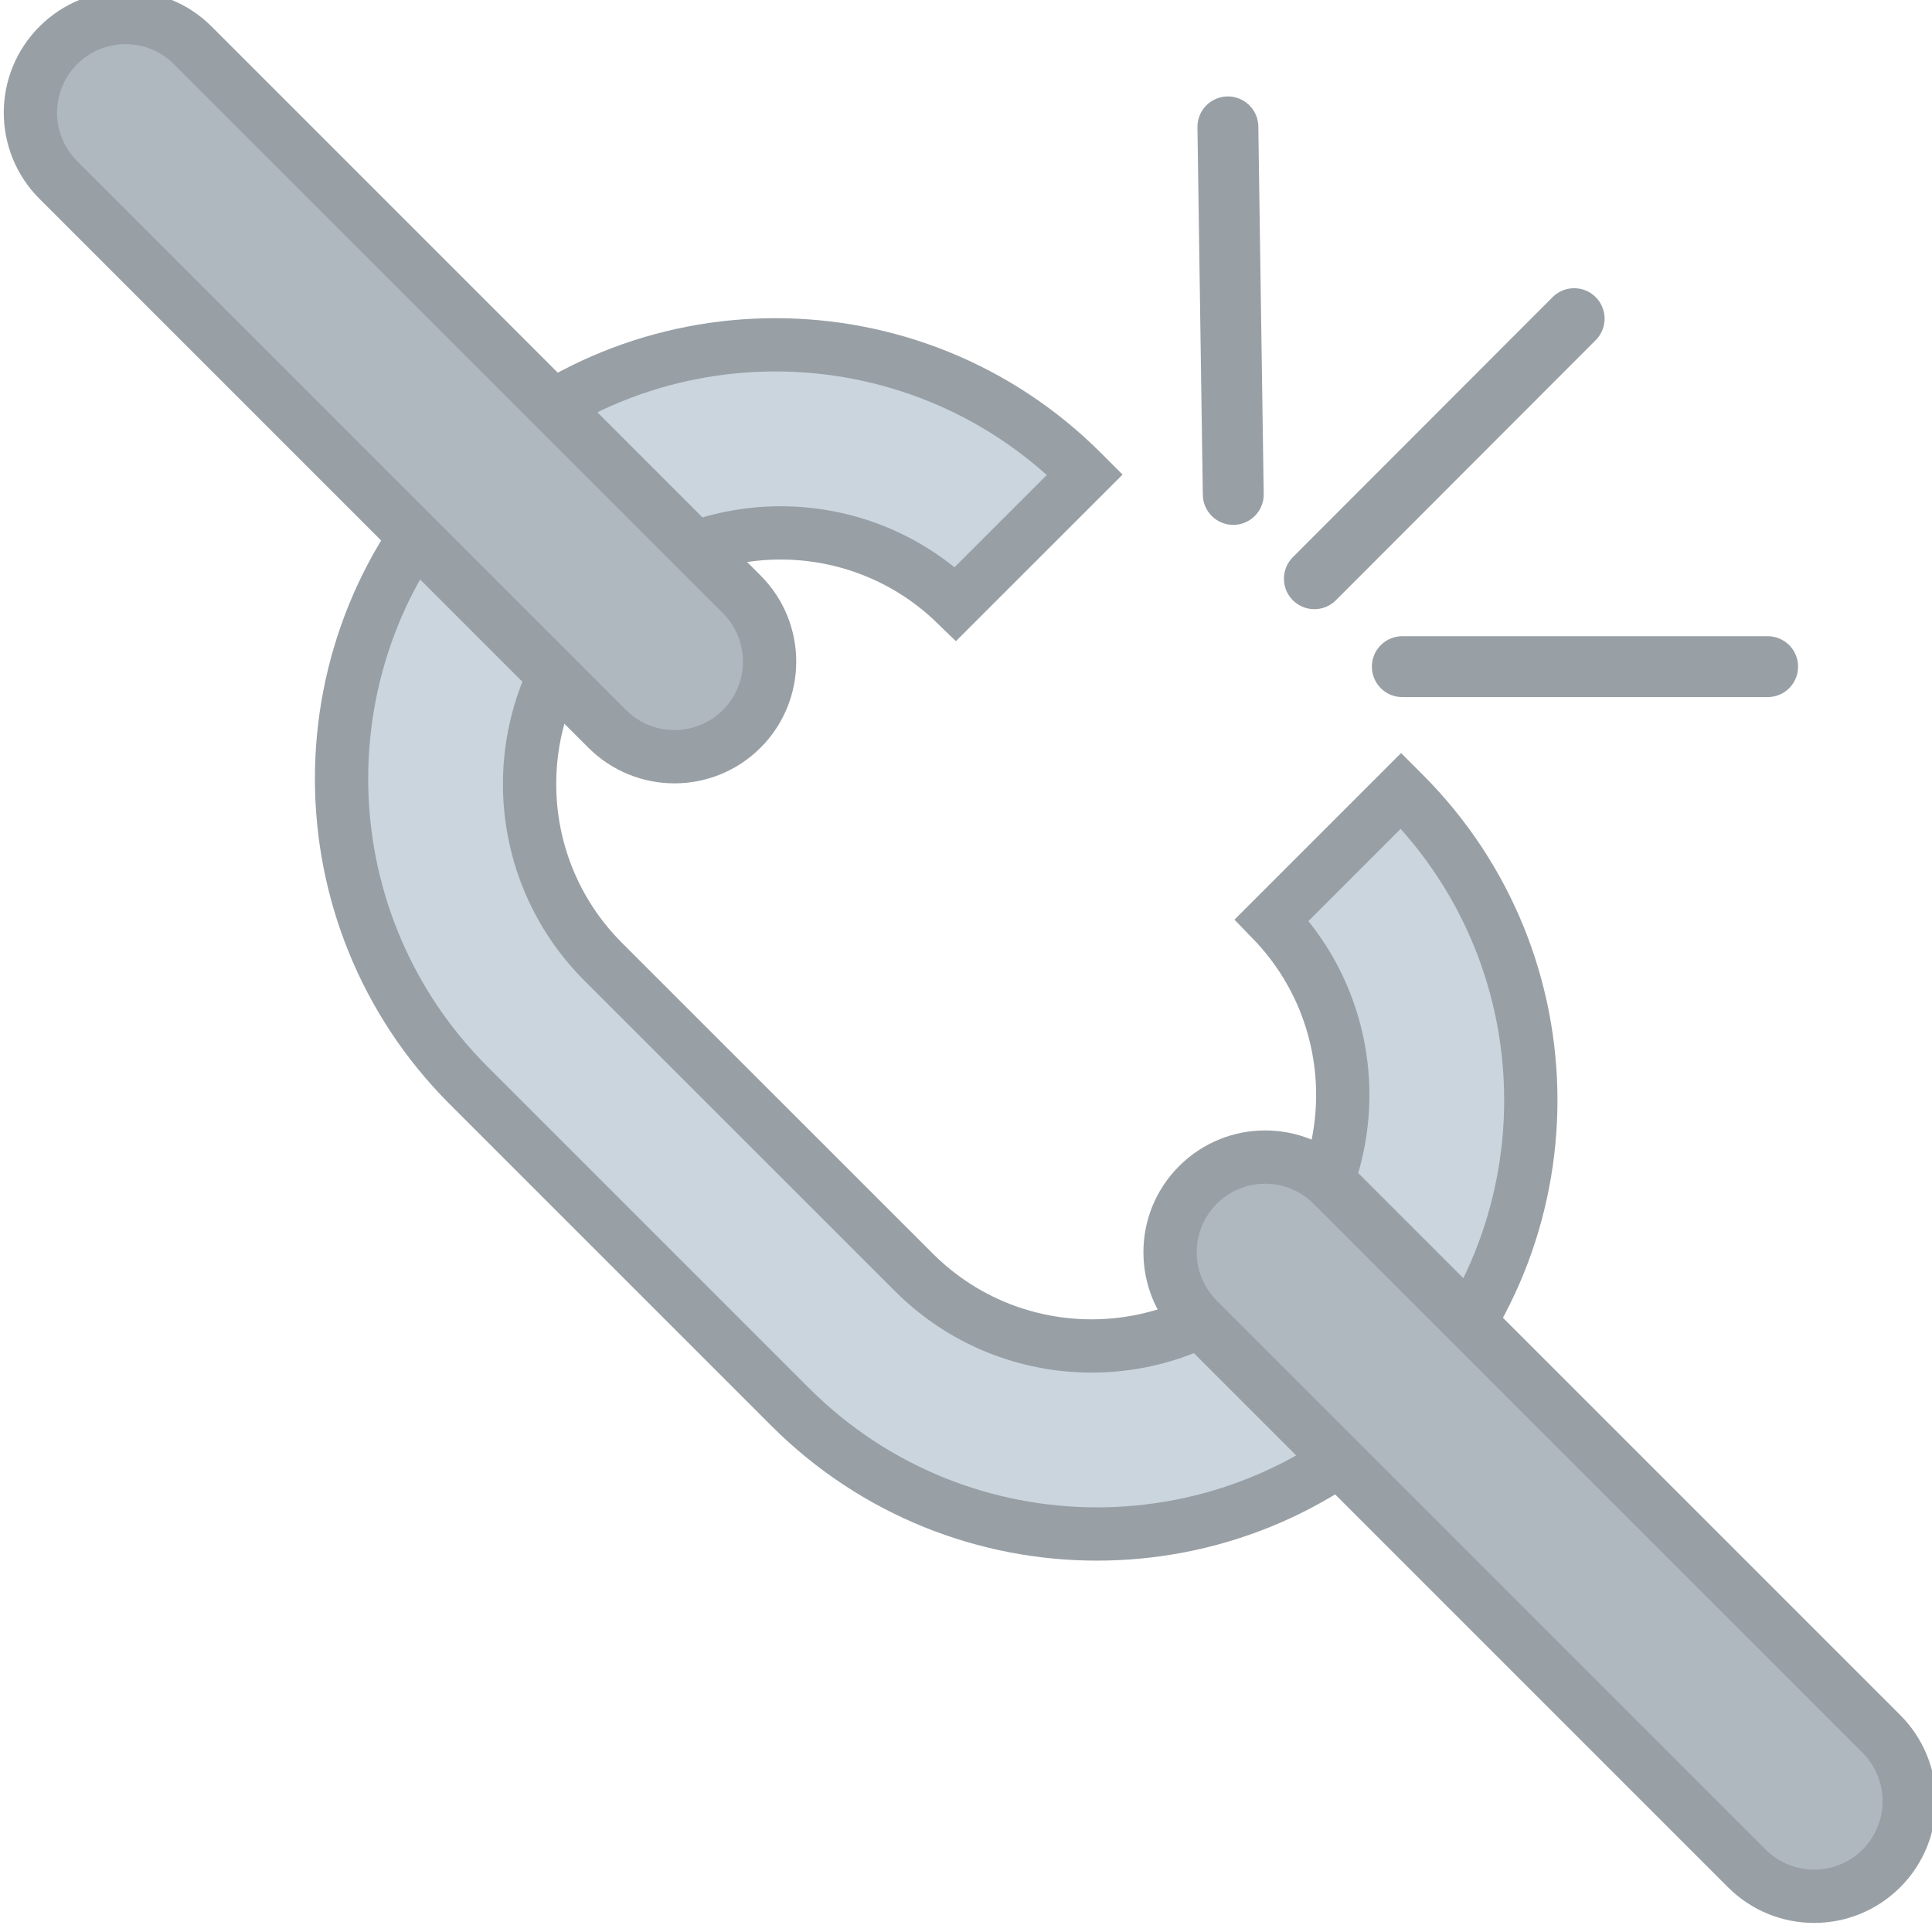
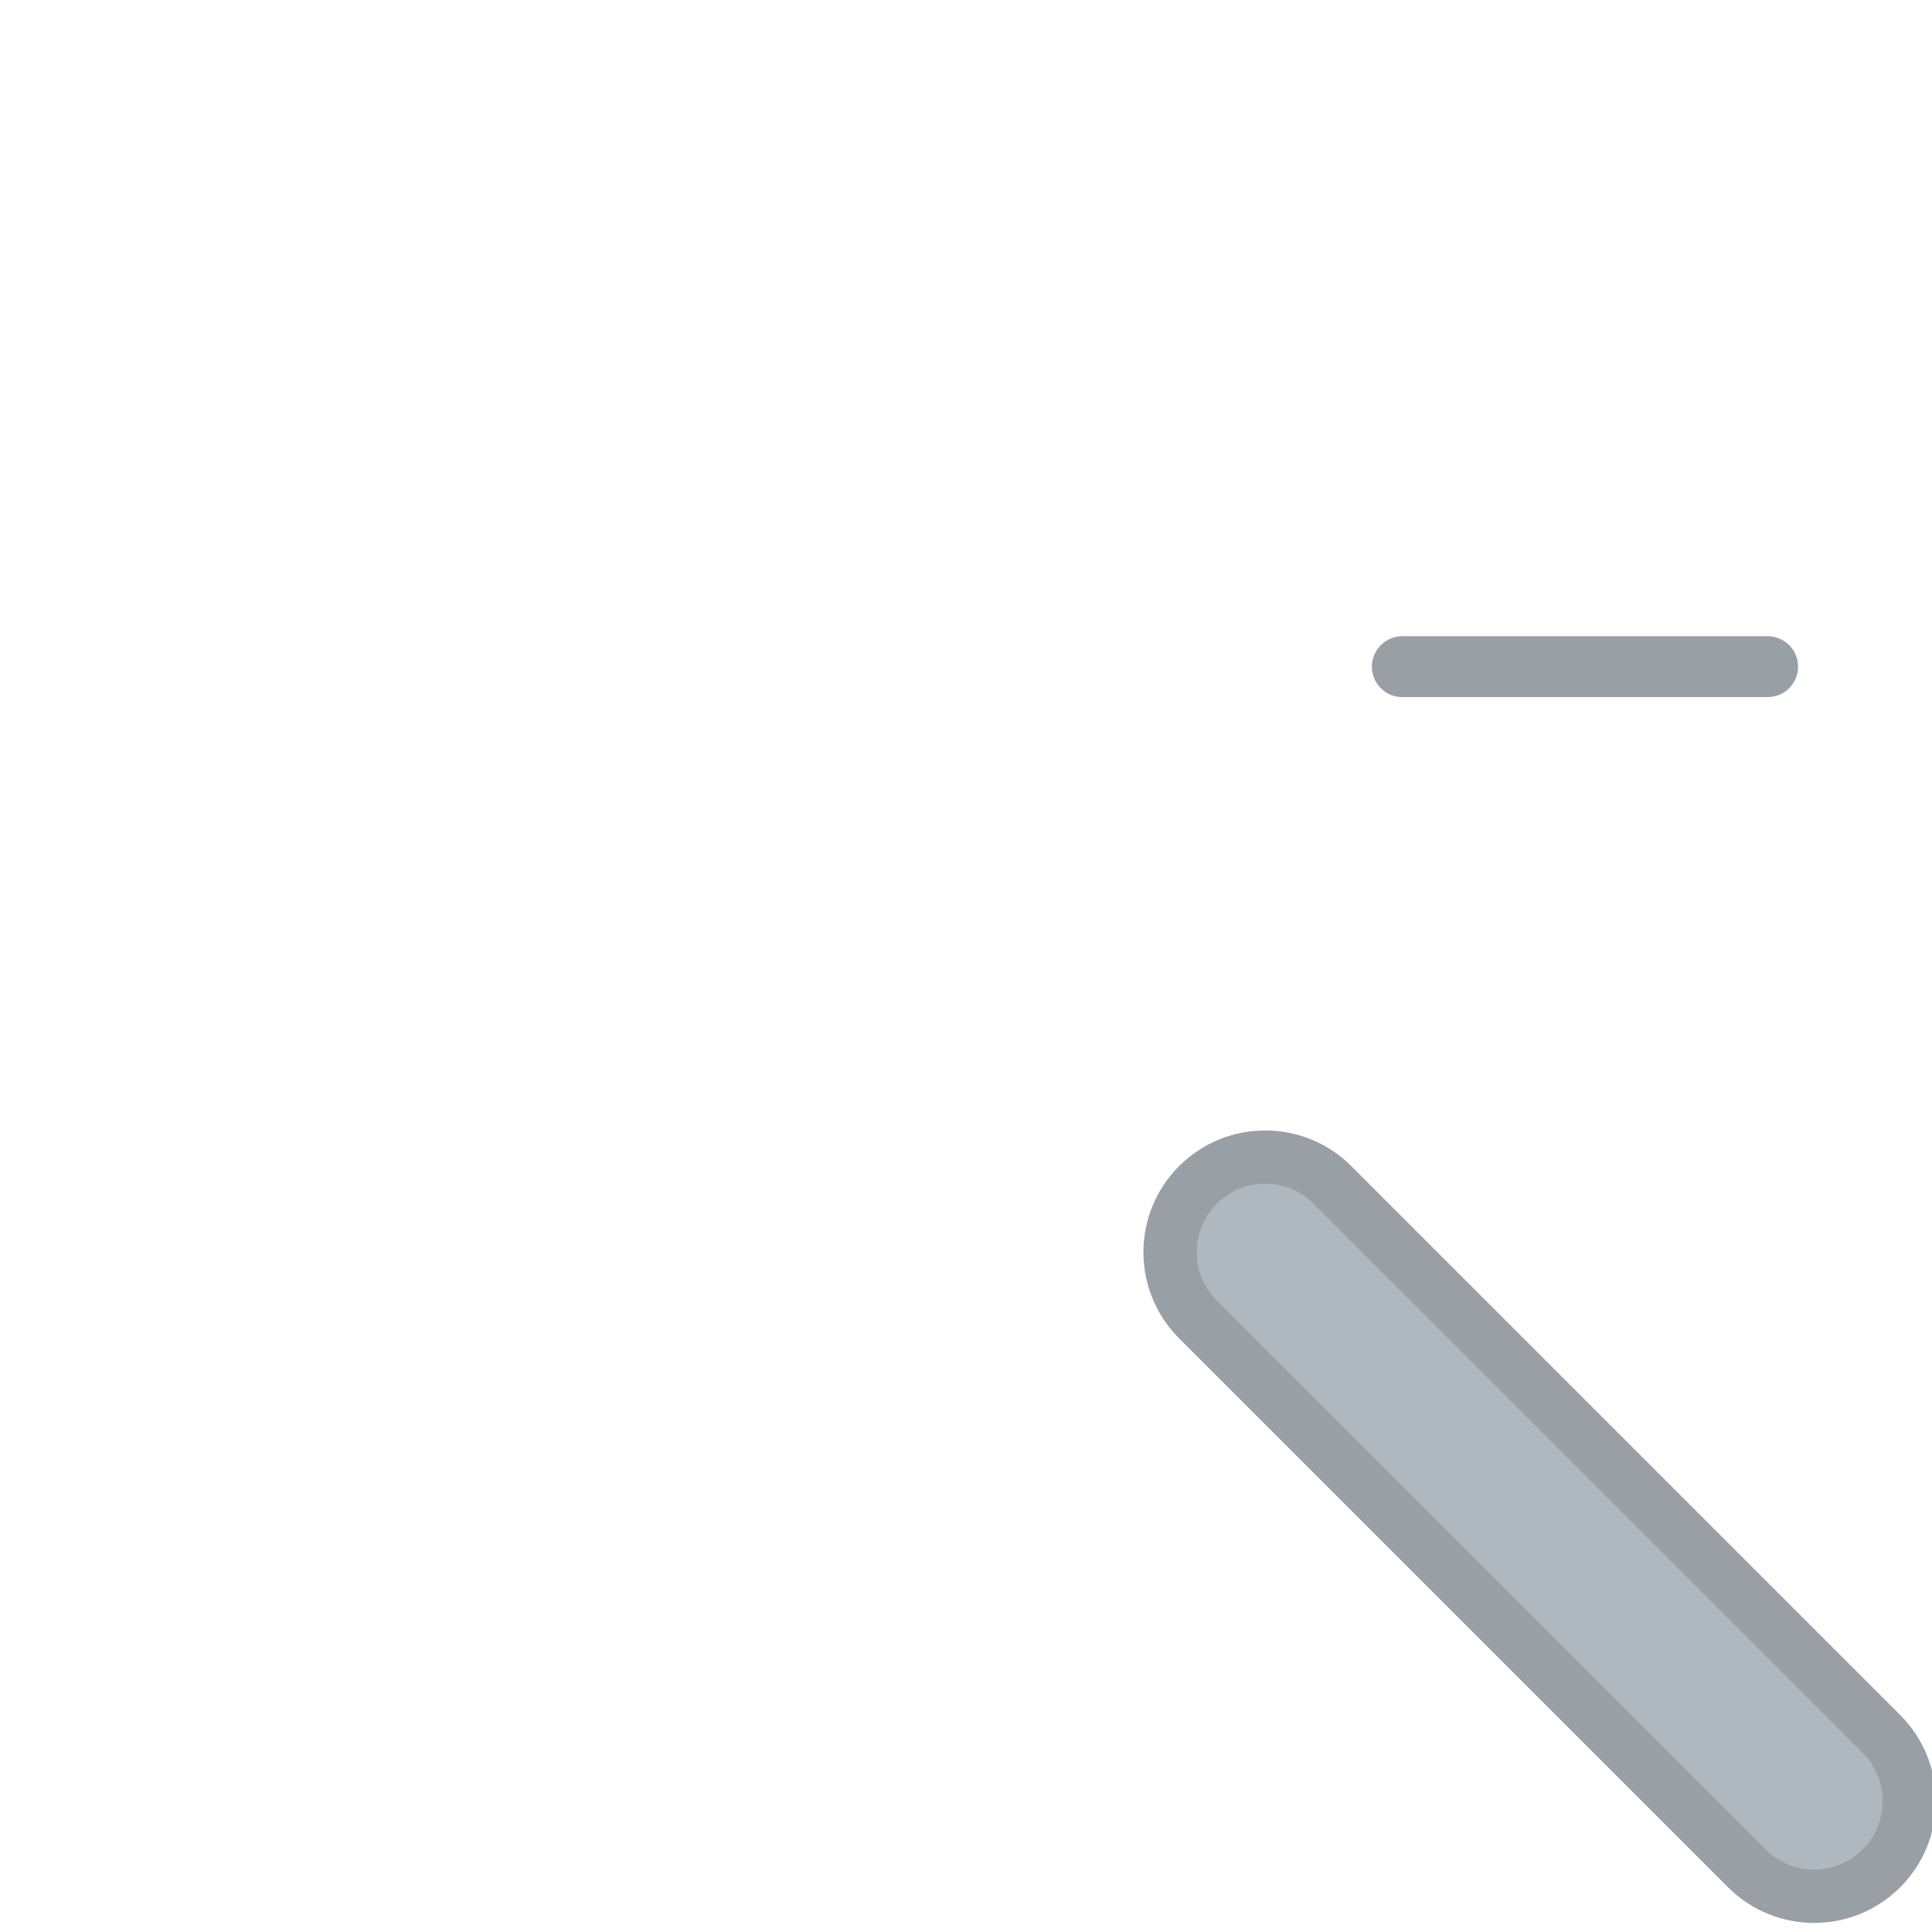
<svg xmlns="http://www.w3.org/2000/svg" version="1.1" id="Layer_1" x="0px" y="0px" width="253.854px" height="253.854px" viewBox="0 0 253.854 253.854" style="enable-background:new 0 0 253.854 253.854;" xml:space="preserve">
  <g id="Link_Image">
    <g>
-       <path style="fill:#CAD5DD;stroke:#989FA5;stroke-width:7;stroke-miterlimit:10;" d="M167.115,120.877    c12.532,12.916,12.424,33.541-0.346,46.31c-12.888,12.887-33.78,12.887-46.684,0L79.25,126.364    c-12.887-12.903-12.887-33.796,0-46.683c12.771-12.77,33.395-12.879,46.313-0.346l16.988-16.979l-0.354-0.354    c-22.275-22.261-58.365-22.261-80.625,0s-22.26,58.351,0.001,80.613l42.249,42.248c22.268,22.26,58.365,22.26,80.625,0    c22.259-22.26,22.26-58.337,0-80.612l-0.354-0.354L167.115,120.877z" />
-       <path style="fill:#AFB8BF;stroke:#989FA5;stroke-width:7;stroke-miterlimit:10;" d="M97.459,78.089    c4.882,4.882,4.882,12.797,0,17.678l0,0c-4.881,4.882-12.796,4.882-17.678,0L7.657,23.642c-4.882-4.882-4.882-12.797,0-17.678l0,0    c4.881-4.883,12.796-4.883,17.678,0L97.459,78.089z" />
      <path style="fill:#AFB8BF;stroke:#989FA5;stroke-width:7;stroke-miterlimit:10;" d="M247.204,227.822    c4.881,4.881,4.881,12.795,0,17.678l0,0c-4.882,4.881-12.797,4.881-17.679,0l-72.125-72.125c-4.882-4.883-4.882-12.797,0-17.678    l0,0c4.882-4.883,12.797-4.883,17.679,0L247.204,227.822z" />
      <line style="fill:none;stroke:#989FA5;stroke-width:8;stroke-linecap:round;stroke-linejoin:round;stroke-miterlimit:10;" x1="184.257" y1="87.594" x2="232.257" y2="87.594" />
-       <line style="fill:none;stroke:#989FA5;stroke-width:8;stroke-linecap:round;stroke-linejoin:round;stroke-miterlimit:10;" x1="172.701" y1="76.041" x2="206.834" y2="41.87" />
-       <line style="fill:none;stroke:#989FA5;stroke-width:8;stroke-linecap:round;stroke-linejoin:round;stroke-miterlimit:10;" x1="162.044" y1="64.966" x2="161.337" y2="16.672" />
    </g>
  </g>
  <g id="Layer_1_1_">
</g>
</svg>